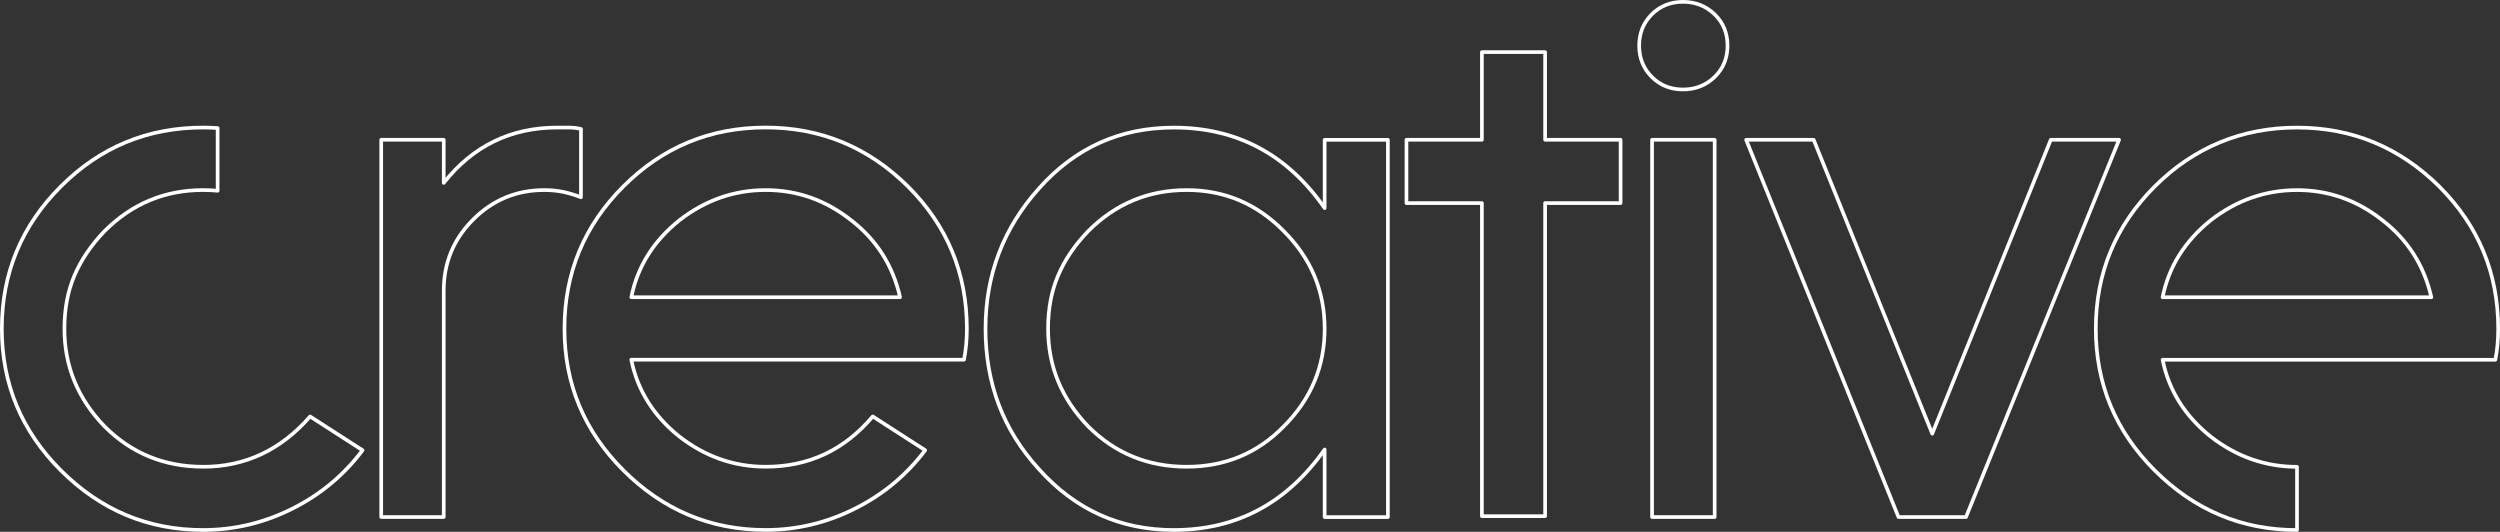
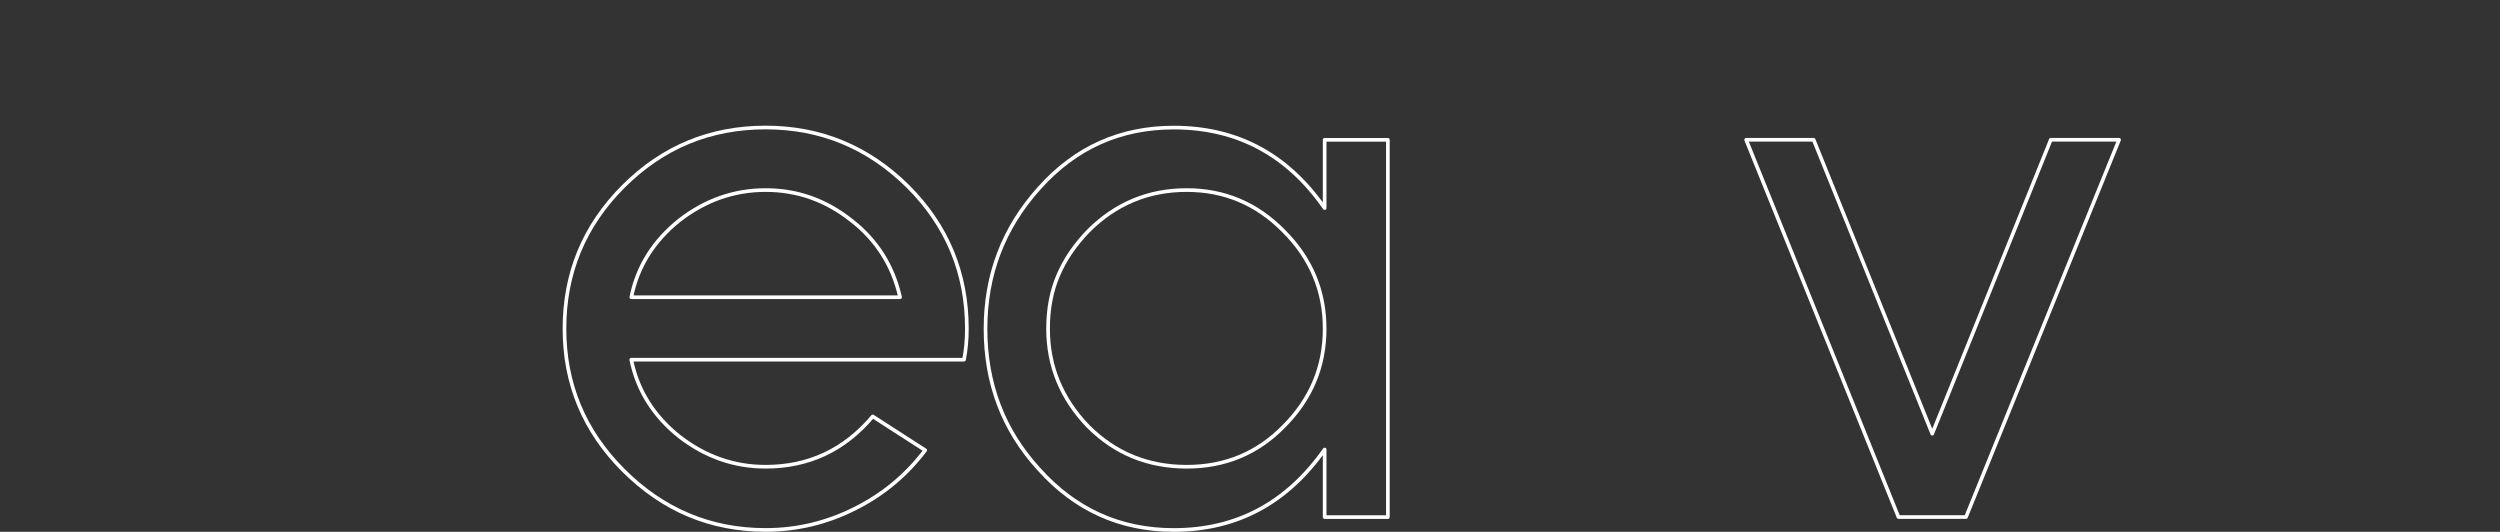
<svg xmlns="http://www.w3.org/2000/svg" id="_Слой_2" data-name="Слой 2" viewBox="0 0 682.28 145.14">
  <rect x="0" y="0" width="682.28" height="145.14" fill="#333333" stroke="none" />
  <defs>
    <style> .cls-1 { fill: none; stroke: #fff; stroke-linecap: round; stroke-linejoin: round; } </style>
  </defs>
  <g id="_Слой_1-2" data-name="Слой 1">
    <g>
-       <path class="cls-1" d="M153.64,52.36c-1.55-.32-3.26-.49-5.1-.49-7.58,0-14.07,2.7-19.41,8.04-5.37,5.37-8.03,11.84-8.03,19.42v61.77s-17.06,0-17.06,0V38.15s17.06,0,17.06,0v11.76c7.97-10.06,18.3-15.1,30.99-15.1h3.12c1.18,0,2.29,.14,3.34,.39v18.63c-1.72-.65-3.34-1.14-4.9-1.48Z" />
      <path class="cls-1" d="M263.09,98.16h-90.81c1.69,8.36,6.1,15.37,13.13,20.98,7.07,5.48,14.92,8.24,23.55,8.24,11.76,0,21.51-4.58,29.22-13.73l14.32,9.22c-5.11,6.79-11.52,12.12-19.24,15.97-7.7,3.86-15.8,5.79-24.3,5.79-15.04,0-27.98-5.43-38.84-16.28-10.72-10.72-16.07-23.59-16.07-38.64,0-15.16,5.35-28.11,16.07-38.83,10.73-10.72,23.66-16.08,38.84-16.08,15.03,0,27.98,5.36,38.83,16.08,10.72,10.72,16.08,23.67,16.08,38.83,0,3.02-.26,5.82-.78,8.44h0Zm-30.8-38.05h0c-6.92-5.48-14.69-8.24-23.32-8.24-8.63,0-16.48,2.76-23.55,8.24-7.03,5.63-11.44,12.62-13.13,21h73.35c-1.96-8.63-6.4-15.63-13.34-21Z" />
      <path class="cls-1" d="M361.51,141.11v-18.43c-10.33,14.65-24.05,21.96-41.17,21.96-14.65,0-26.94-5.55-36.87-16.67-9.68-10.59-14.51-23.33-14.51-38.25,0-14.76,4.9-27.57,14.71-38.43,9.81-10.97,22.03-16.47,36.67-16.47,17.24,0,30.99,7.33,41.17,21.97v-18.63s17.26,0,17.26,0v102.96s-17.26,0-17.26,0Zm-11.19-78.06h0c-7.32-7.44-16.13-11.18-26.46-11.18-10.46,0-19.41,3.74-26.85,11.18-3.66,3.8-6.43,7.85-8.24,12.16-1.85,4.32-2.74,9.16-2.74,14.51,0,10.21,3.65,19.09,10.98,26.68,7.32,7.31,16.27,10.98,26.85,10.98,10.46,0,19.29-3.67,26.46-10.98,7.47-7.46,11.19-16.35,11.19-26.68,0-10.33-3.72-19.21-11.19-26.67Z" />
-       <polygon class="cls-1" points="421.68 55.42 421.68 140.87 404.43 140.87 404.43 55.42 383.84 55.42 383.84 38.15 404.43 38.15 404.43 14.22 421.68 14.22 421.68 38.15 442.28 38.15 442.28 55.42 421.68 55.42" />
-       <path class="cls-1" d="M467.95,21c-2.36,2.28-5.24,3.42-8.64,3.42-3.39,0-6.24-1.14-8.52-3.42-2.27-2.29-3.44-5.13-3.44-8.54s1.16-6.24,3.44-8.55c2.28-2.26,5.13-3.41,8.52-3.41,3.4,0,6.28,1.15,8.64,3.41,2.35,2.31,3.51,5.14,3.51,8.55,0,3.41-1.16,6.24-3.51,8.54Zm-17.08,120.11h0V38.15s17.08,0,17.08,0v102.96s-17.08,0-17.08,0Z" />
      <polygon class="cls-1" points="536.54 141.11 518.12 141.11 476.54 38.15 494.97 38.15 527.33 118.36 559.68 38.15 578.32 38.15 536.54 141.11" />
-       <path class="cls-1" d="M55.43,127.38c-10.6,0-19.55-3.67-26.87-10.98-7.34-7.59-10.98-16.47-10.98-26.68,0-5.36,.9-10.2,2.73-14.51,1.84-4.3,4.59-8.36,8.25-12.16,7.45-7.44,16.41-11.18,26.87-11.18,1.34,0,2.66,.07,3.96,.19v-17.11c-1.31-.09-2.63-.14-3.96-.14-15.18,0-28.12,5.36-38.83,16.08C5.87,61.61,.5,74.57,.5,89.72c0,15.05,5.37,27.92,16.09,38.64,10.85,10.85,23.8,16.28,38.83,16.28,8.49,0,16.6-1.93,24.31-5.79h0c7.71-3.85,14.11-9.18,19.22-15.97l-14.32-9.22c-7.98,9.16-17.73,13.73-29.22,13.73Z" />
-       <path class="cls-1" d="M665.71,50.9c-10.85-10.72-23.8-16.08-38.83-16.08s-28.1,5.36-38.84,16.08c-10.72,10.72-16.07,23.67-16.07,38.83,0,15.05,5.35,27.92,16.07,38.64,10.85,10.85,23.79,16.28,38.84,16.28,0,0,0,0,0,0v-17.25s0,0,0,0c-8.63,0-16.48-2.76-23.55-8.24-7.03-5.61-11.44-12.62-13.13-20.98h90.81c.52-2.62,.78-5.42,.78-8.44,0-15.16-5.36-28.11-16.08-38.83Zm-75.51,30.22c1.69-8.37,6.1-15.36,13.13-21,7.07-5.48,14.92-8.24,23.55-8.24,8.63,0,16.4,2.76,23.32,8.24,6.94,5.37,11.38,12.36,13.34,21h-73.35Z" />
    </g>
  </g>
</svg>